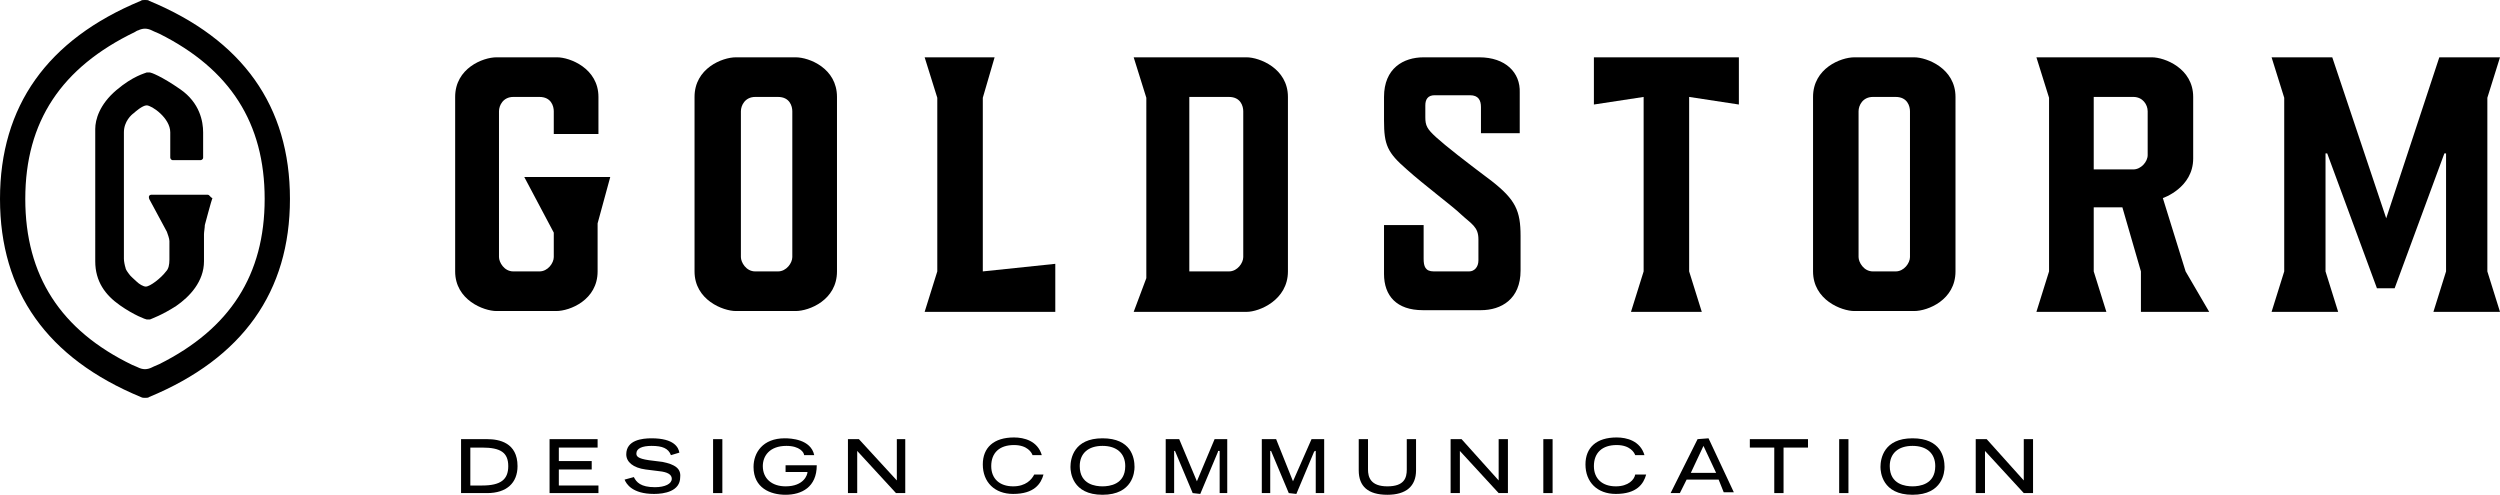
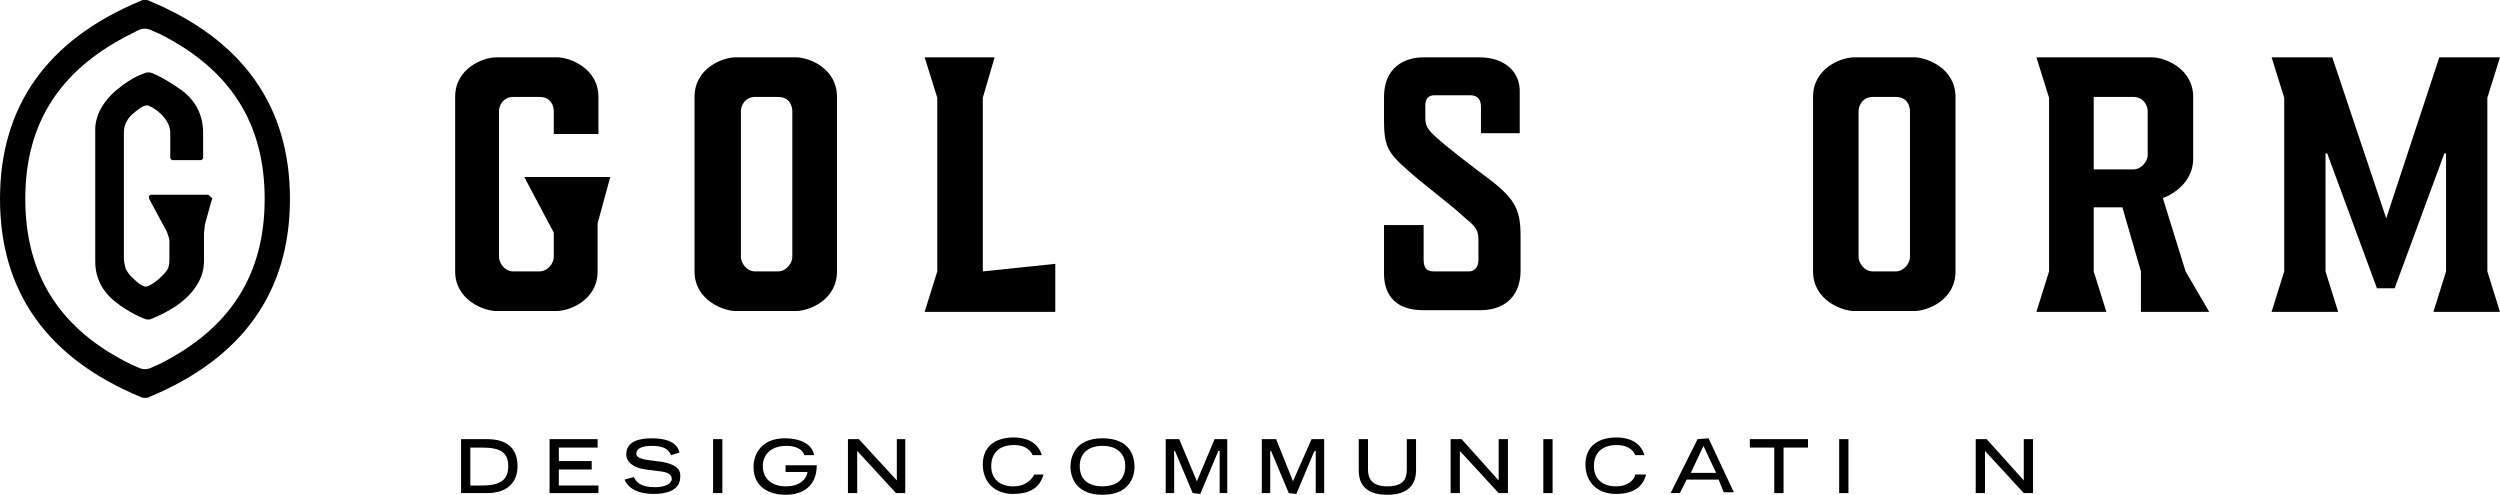
<svg xmlns="http://www.w3.org/2000/svg" version="1.1" id="Layer_1" x="0px" y="0px" viewBox="0 0 296.6 58.7" style="enable-background:new 0 0 296.6 58.7;" xml:space="preserve">
  <g>
    <path d="M17.7,0.1C17.6,0,17.4,0,17.2,0c-0.2,0-0.4,0-0.5,0.1C5.6,4.7,0,12.6,0,23.6c0,11,5.6,18.9,16.7,23.5   c0.2,0.1,0.3,0.1,0.5,0.1c0.2,0,0.4,0,0.5-0.1c11.1-4.6,16.7-12.5,16.7-23.5C34.4,12.6,28.8,4.7,17.7,0.1z M18.9,43.2   c-0.5,0.2-0.9,0.4-0.9,0.4c-0.2,0.1-0.5,0.2-0.8,0.2c-0.3,0-0.6-0.1-0.8-0.2c0,0-0.2-0.1-0.7-0.3C7.2,39.2,3,32.7,3,23.6   C3,14.4,7.3,8,16,3.8c0.3-0.2,0.4-0.2,0.4-0.2c0.2-0.1,0.5-0.2,0.8-0.2c0.3,0,0.6,0.1,0.8,0.2c0,0,0.4,0.2,0.9,0.4   c8.4,4.2,12.5,10.6,12.5,19.6C31.4,32.6,27.3,39,18.9,43.2z" />
    <path d="M24.6,23.1H18c-0.3,0-0.4,0.2-0.3,0.5c0.1,0.2,2.1,3.9,2.1,3.9c0.1,0.3,0.3,0.8,0.3,1.1v2.2c0,0.6-0.1,1.1-0.4,1.4   C19.1,33,17.8,34,17.3,34c-0.3,0-0.8-0.3-1.1-0.6c-0.3-0.3-0.7-0.6-0.9-0.9c-0.3-0.4-0.4-0.6-0.4-0.7c-0.1-0.3-0.2-0.8-0.2-1.1v-15   c0-1.3,0.9-2.1,1.2-2.3c0.1-0.1,1-0.9,1.5-0.9c0.6,0,2.8,1.5,2.8,3.2v3c0,0.1,0.1,0.3,0.3,0.3h3.3c0.1,0,0.3-0.1,0.3-0.3v-3   c0-1.3-0.4-3.5-2.7-5.1c-2.3-1.6-3.5-2-3.6-2c-0.1,0-0.1,0-0.2,0c-0.1,0-0.2,0-0.2,0c-0.2,0.1-1.6,0.4-3.6,2.1   c-2,1.7-2.5,3.5-2.5,4.6V31c0,2.4,1.2,4,2.9,5.2c1.7,1.2,3.1,1.7,3.2,1.7c0.1,0,0.1,0,0.2,0c0.1,0,0.2,0,0.2,0   c0.2-0.1,1.4-0.5,3.1-1.6c1.6-1.1,3.3-2.9,3.3-5.3v-3.2c0-0.3,0.1-0.8,0.1-1.1c0,0,0.8-3,0.9-3.2C24.9,23.4,24.9,23.1,24.6,23.1z" />
    <path d="M65.7,27.6v2.9c0,0.7-0.7,1.7-1.7,1.7h-3.1c-1.1,0-1.7-1.1-1.7-1.7V13.2c0-0.7,0.5-1.7,1.7-1.7h3.1c1.4,0,1.7,1.1,1.7,1.7   v2.7h5.3v-4.4c0-3.4-3.4-4.7-4.9-4.7h-7.2c-1.6,0-4.9,1.3-4.9,4.7v20.7c0,3.4,3.4,4.7,4.9,4.7H66c1.6,0,4.9-1.3,4.9-4.7v-5.7h0   l1.5-5.5H62.2L65.7,27.6z" />
    <polygon points="116.6,11.6 118,6.8 109.7,6.8 111.2,11.6 111.2,32.2 109.7,37 125.2,37 125.2,31.3 116.6,32.2  " />
-     <path d="M152.8,32.2V11.5c0-3.4-3.4-4.7-4.9-4.7h-13.4l1.5,4.8V33l-1.5,4h13.4C149.4,37,152.8,35.6,152.8,32.2z M147.5,30.5   c0,0.7-0.7,1.7-1.7,1.7h-4.7V11.5h4.7c1.4,0,1.7,1.1,1.7,1.7V30.5z" />
    <path d="M94.4,6.8h-7.1c-1.6,0-4.9,1.3-4.9,4.7v20.7c0,3.4,3.4,4.7,4.9,4.7h7.1c1.6,0,4.9-1.3,4.9-4.7V11.5   C99.3,8.1,96,6.8,94.4,6.8z M94,30.5c0,0.7-0.7,1.7-1.7,1.7h-2.7c-1.1,0-1.7-1.1-1.7-1.7V13.2c0-0.7,0.5-1.7,1.7-1.7h2.7   c1.4,0,1.7,1.1,1.7,1.7V30.5z" />
-     <polygon points="189.1,12.4 195,11.5 195,32.2 193.5,37 201.9,37 200.4,32.2 200.4,11.5 206.3,12.4 206.3,6.8 189.1,6.8  " />
    <path d="M175.5,6.8h-6.6c-2.4,0-4.7,1.3-4.7,4.7v2.8c0,2.9,0.4,3.8,2.7,5.8c2,1.8,5.6,4.5,6.4,5.3c1.3,1.2,2.1,1.5,2.1,3v2.5   c0,0.8-0.5,1.3-1.1,1.3h-4.2c-1,0-1.2-0.6-1.2-1.5v-4h-4.7v5.8c0,2.6,1.5,4.3,4.6,4.3h6.9c2.4,0,4.7-1.3,4.7-4.7v-4.1   c0-3-0.6-4.3-3.4-6.5c-3.2-2.4-5.5-4.2-6.6-5.2c-1.1-1-1.3-1.4-1.3-2.4v-1.4c0-0.7,0.3-1.2,1.1-1.2h4.2c1,0,1.3,0.6,1.3,1.4v3.1   h4.6v-4.8C180.4,8.6,178.6,6.8,175.5,6.8z" />
    <path d="M256.6,23.5c0,0,3.6-1.2,3.6-4.7v-7.3c0-3.4-3.4-4.7-4.9-4.7h-13.7l1.5,4.8v20.6l-1.5,4.8h8.3l-1.5-4.8v-7.6h3.4l2.2,7.6   V37h8.1l-2.8-4.8L256.6,23.5z M254.8,18.4c0,0.8-0.8,1.7-1.7,1.7h-4.7v-8.6h4.7c1.1,0,1.7,0.9,1.7,1.7V18.4z" />
    <path d="M227.1,6.8H220c-1.6,0-4.9,1.3-4.9,4.7v20.7c0,3.4,3.4,4.7,4.9,4.7h7.1c1.6,0,4.9-1.3,4.9-4.7V11.5   C232,8.1,228.6,6.8,227.1,6.8z M226.6,30.5c0,0.7-0.7,1.7-1.7,1.7h-2.7c-1.1,0-1.7-1.1-1.7-1.7V13.2c0-0.7,0.5-1.7,1.7-1.7h2.7   c1.4,0,1.7,1.1,1.7,1.7V30.5z" />
    <polygon points="295.1,11.6 296.6,6.8 289.4,6.8 283.1,25.9 276.7,6.8 269.5,6.8 271,11.6 271,32.2 269.5,37 277.4,37 275.9,32.2    275.9,18.2 276.1,18.2 282,34.2 284.1,34.2 290,18.2 290.2,18.2 290.2,32.2 288.7,37 296.6,37 295.1,32.2  " />
    <path d="M57.8,52.1h-3.1v6.4h3.1c2.3,0,3.6-1.2,3.6-3.2C61.4,52.5,59.2,52.1,57.8,52.1z M57.2,57.6h-1.4v-4.5h1.4   c2.2,0,3.1,0.6,3.1,2.2C60.3,56.9,59.4,57.6,57.2,57.6z" />
    <polygon points="66.3,55.7 70.2,55.7 70.2,54.7 66.3,54.7 66.3,53.1 70.9,53.1 70.9,52.1 65.2,52.1 65.2,58.5 71,58.5 71,57.6    66.3,57.6  " />
    <path d="M78.6,54.8L77,54.6c-1.4-0.2-1.5-0.5-1.5-0.8c0-0.6,0.7-0.9,1.8-0.9c1.3,0,2,0.3,2.3,1.1l1-0.3C80.5,53.1,80,52,77.3,52   c-1.1,0-3,0.2-3,1.9c0,0.9,0.8,1.6,2.3,1.8l1.6,0.2c1,0.1,1.5,0.4,1.5,0.9c0,0.6-0.8,1-2,1c-1.7,0-2.2-0.6-2.5-1.2l-1.1,0.3   c0.2,0.5,0.9,1.7,3.5,1.7c1.2,0,3.1-0.3,3.1-2C80.8,55.6,80.1,55.1,78.6,54.8z" />
    <rect x="84.6" y="52.1" width="1.1" height="6.4" />
    <path d="M93.3,56c0,0,1.5,0,2.5,0c0,0.3-0.4,1.7-2.6,1.7c-1.6,0-2.7-0.9-2.7-2.4c0-1.2,0.8-2.4,2.8-2.4c1.6,0,2.1,0.8,2.1,1.1h1.2   c-0.4-1.9-2.8-2-3.5-2c-2.6,0-3.7,1.7-3.7,3.4c0,2.5,2,3.3,3.8,3.3c1.9,0,3.7-0.9,3.7-3.5c-2,0-3.7,0-3.7,0V56z" />
    <polygon points="106.4,57 101.9,52.1 100.6,52.1 100.6,58.5 101.7,58.5 101.7,53.5 106.3,58.5 107.4,58.5 107.4,52.1 106.4,52.1     " />
    <path d="M120.2,57.7c-1.6,0-2.6-0.9-2.6-2.4c0-1.6,1-2.5,2.7-2.5c1.6,0,2.1,0.9,2.2,1.2h1.1c-0.5-1.7-2.1-2.1-3.3-2.1   c-2.4,0-3.7,1.2-3.7,3.2c0,2.1,1.4,3.5,3.6,3.5c2.5,0,3.3-1.2,3.6-2.3h-1.1C122.4,56.9,121.7,57.7,120.2,57.7z" />
    <path d="M130.8,52c-3.4,0-3.8,2.4-3.8,3.4c0,0.6,0.2,3.3,3.8,3.3c3.6,0,3.8-2.7,3.8-3.3C134.6,54.3,134.2,52,130.8,52z M130.8,57.7   c-0.8,0-2.7-0.2-2.7-2.4c0-1.5,1-2.4,2.7-2.4c1.7,0,2.7,0.9,2.7,2.4C133.5,57.5,131.6,57.7,130.8,57.7z" />
    <polygon points="142,57.1 139.9,52.1 138.3,52.1 138.3,58.5 139.3,58.5 139.3,53.5 139.4,53.5 141.5,58.5 142.4,58.6 144.5,53.6    144.5,53.5 144.7,53.5 144.7,58.5 145.6,58.5 145.6,52.1 144.1,52.1  " />
    <polygon points="153.4,57.1 151.4,52.1 149.7,52.1 149.7,58.5 150.7,58.5 150.7,53.5 150.8,53.5 152.9,58.5 153.8,58.6 155.9,53.6    156,53.5 156.1,53.5 156.1,58.5 157.1,58.5 157.1,52.1 155.6,52.1  " />
    <path d="M166.9,55.7c0,1-0.3,2-2.3,2s-2.3-1.1-2.3-2v-3.6h-1.1v3.7c0,1.9,1.1,2.9,3.4,2.9c2.2,0,3.4-1,3.4-2.9v-3.7h-1.1V55.7z" />
    <polygon points="177.8,57 173.4,52.1 172.1,52.1 172.1,58.5 173.2,58.5 173.2,53.5 177.8,58.5 178.9,58.5 178.9,52.1 177.8,52.1     " />
    <rect x="183.1" y="52.1" width="1.1" height="6.4" />
    <path d="M191.7,57.7c-1.6,0-2.6-0.9-2.6-2.4c0-1.6,1-2.5,2.7-2.5c1.6,0,2.1,0.9,2.2,1.2h1.1c-0.5-1.7-2.1-2.1-3.3-2.1   c-2.4,0-3.7,1.2-3.7,3.2c0,2.1,1.4,3.5,3.6,3.5c2.5,0,3.3-1.2,3.6-2.3H194C193.9,56.9,193.2,57.7,191.7,57.7z" />
    <path d="M201.4,52.1l-3.2,6.4l1.1,0l0.8-1.6l3.8,0l0.6,1.5h1.2l-3-6.4L201.4,52.1z M200.6,56.1l1.5-3.2l1.5,3.2H200.6z" />
    <polygon points="207.6,53.1 210.5,53.1 210.5,58.5 211.6,58.5 211.6,53.1 214.5,53.1 214.5,52.1 207.6,52.1  " />
    <rect x="218.2" y="52.1" width="1.1" height="6.4" />
-     <path d="M226.9,52c-3.4,0-3.8,2.4-3.8,3.4c0,0.6,0.2,3.3,3.8,3.3c3.6,0,3.8-2.7,3.8-3.3C230.7,54.3,230.3,52,226.9,52z M226.9,57.7   c-0.8,0-2.7-0.2-2.7-2.4c0-1.5,1-2.4,2.7-2.4c1.7,0,2.7,0.9,2.7,2.4C229.6,57.5,227.7,57.7,226.9,57.7z" />
    <polygon points="240.1,57 235.7,52.1 234.4,52.1 234.4,58.5 235.5,58.5 235.5,53.5 240.1,58.5 241.2,58.5 241.2,52.1 240.1,52.1     " />
  </g>
</svg>